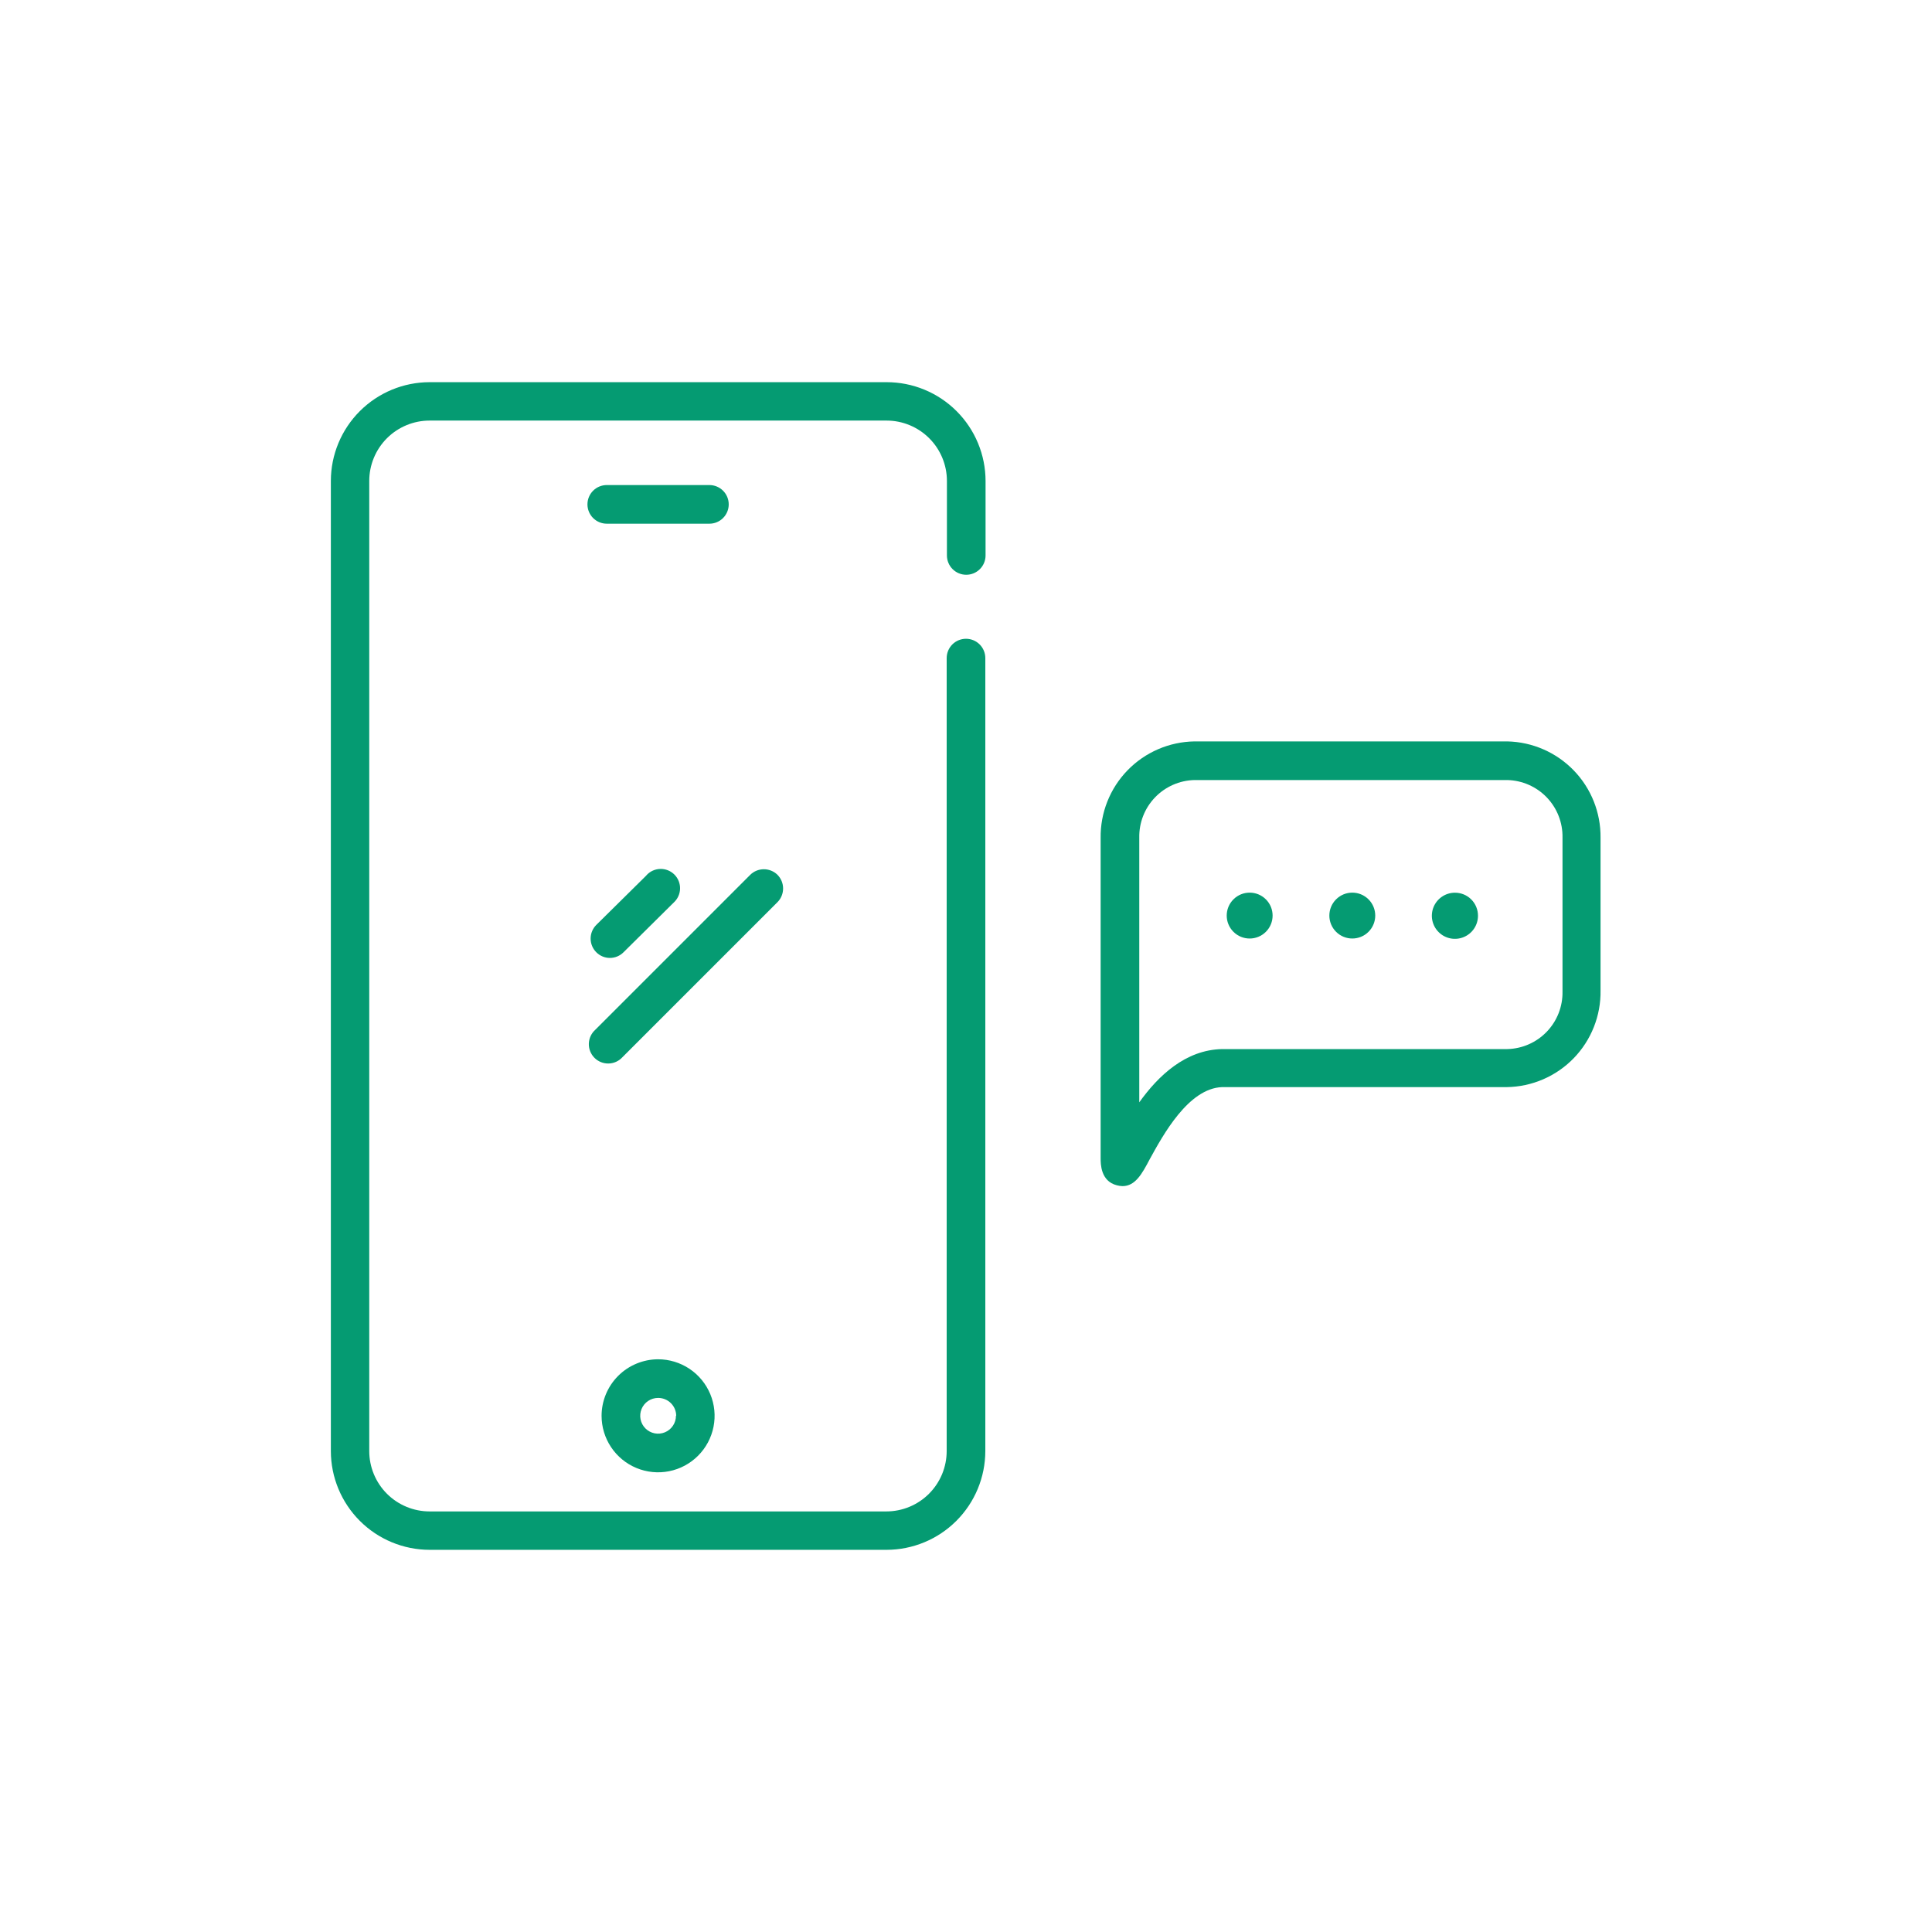
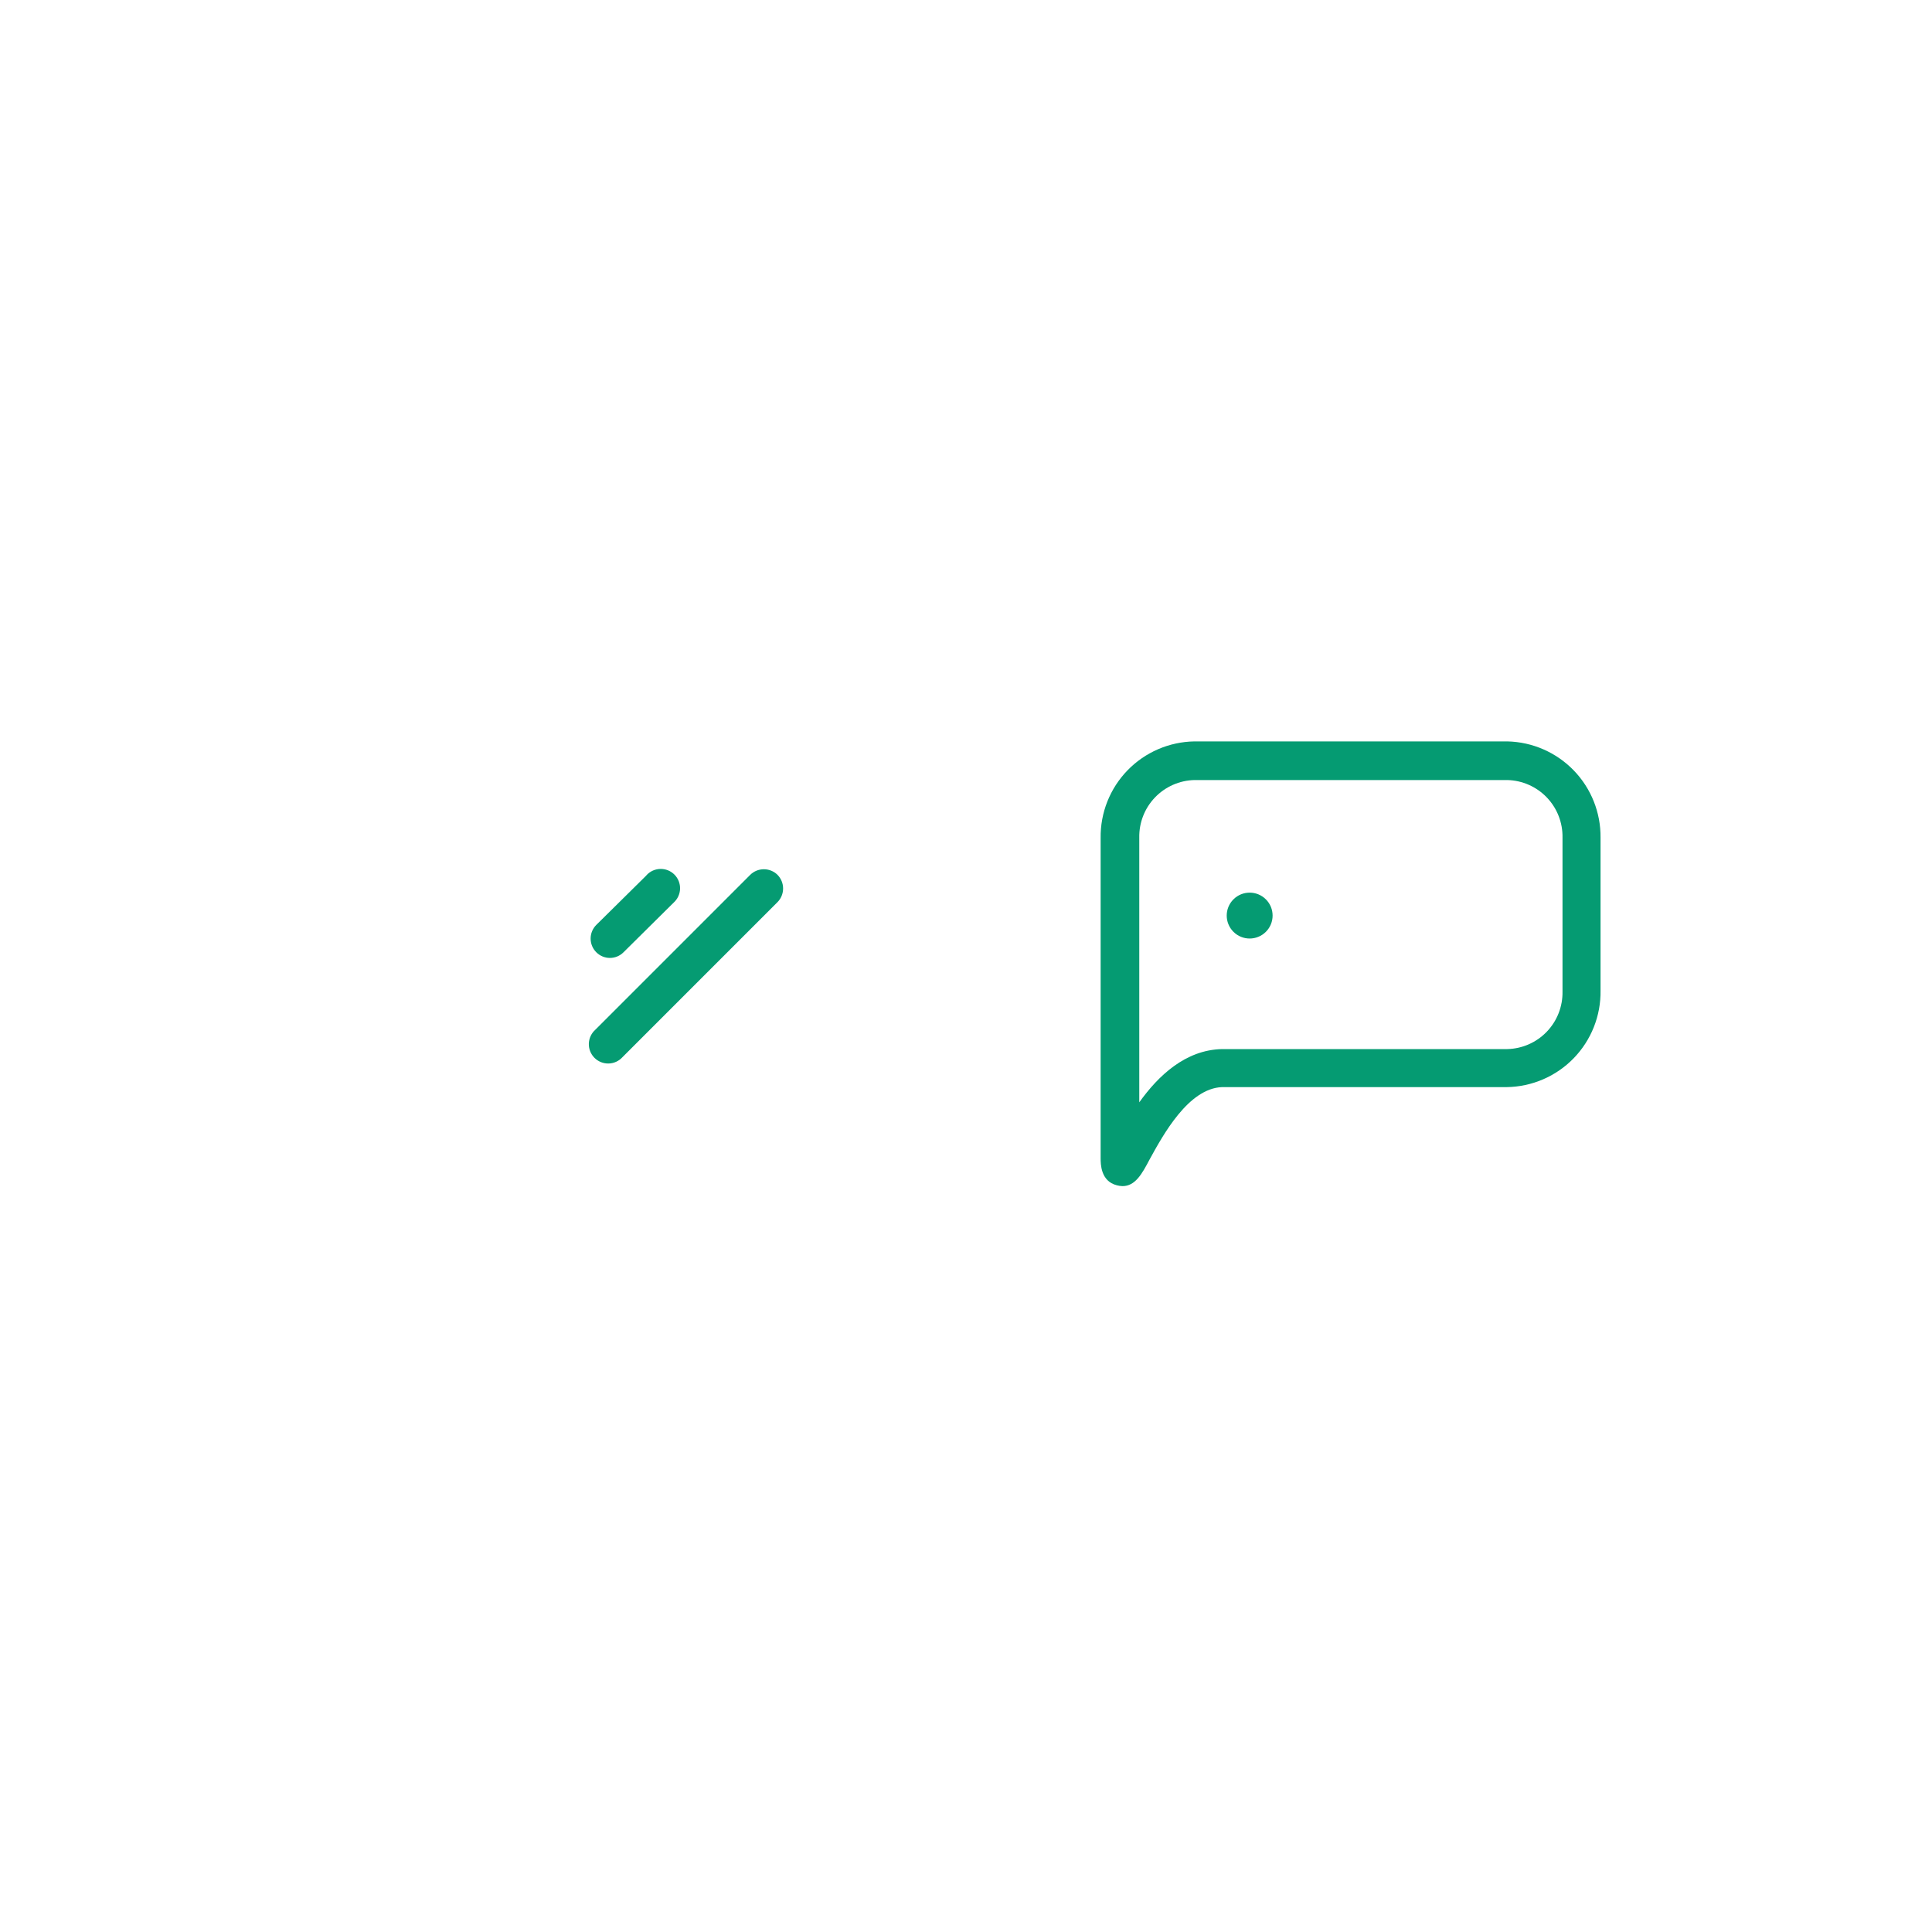
<svg xmlns="http://www.w3.org/2000/svg" width="160" height="160" viewBox="0 0 160 160" fill="none">
-   <path d="M73.42 31.65H35.58C33.411 31.653 31.332 32.515 29.799 34.049C28.265 35.582 27.402 37.661 27.4 39.83V120.17C27.402 122.339 28.265 124.418 29.799 125.951C31.332 127.485 33.411 128.347 35.58 128.35H73.42C75.589 128.347 77.668 127.485 79.201 125.951C80.735 124.418 81.597 122.339 81.6 120.17V54.5C81.6 54.076 81.431 53.669 81.131 53.369C80.831 53.069 80.424 52.9 80 52.9C79.576 52.9 79.169 53.069 78.868 53.369C78.569 53.669 78.4 54.076 78.4 54.5V120.17C78.4 121.496 77.873 122.768 76.935 123.706C75.998 124.643 74.726 125.17 73.4 125.17H35.58C34.254 125.17 32.982 124.643 32.044 123.706C31.107 122.768 30.58 121.496 30.58 120.17V39.83C30.58 38.504 31.107 37.232 32.044 36.294C32.982 35.357 34.254 34.83 35.58 34.83H73.42C74.746 34.83 76.018 35.357 76.955 36.294C77.893 37.232 78.42 38.504 78.42 39.83V46C78.42 46.424 78.588 46.831 78.888 47.131C79.189 47.431 79.596 47.6 80.02 47.6C80.444 47.6 80.851 47.431 81.151 47.131C81.451 46.831 81.62 46.424 81.62 46V39.83C81.619 38.755 81.405 37.69 80.993 36.697C80.58 35.703 79.975 34.801 79.214 34.042C78.453 33.282 77.549 32.68 76.555 32.27C75.561 31.859 74.495 31.649 73.42 31.65Z" fill="#059B72" />
-   <path d="M49.82 117.25C49.82 118.176 50.094 119.08 50.609 119.85C51.123 120.62 51.854 121.22 52.709 121.574C53.564 121.928 54.505 122.021 55.413 121.84C56.321 121.66 57.155 121.214 57.809 120.559C58.464 119.905 58.909 119.071 59.09 118.163C59.271 117.255 59.178 116.314 58.824 115.459C58.469 114.604 57.87 113.873 57.1 113.359C56.33 112.845 55.425 112.57 54.5 112.57C53.26 112.573 52.071 113.067 51.194 113.944C50.316 114.821 49.822 116.01 49.82 117.25ZM55.98 117.25C55.98 117.543 55.893 117.829 55.73 118.072C55.568 118.316 55.337 118.505 55.066 118.617C54.796 118.729 54.498 118.759 54.211 118.702C53.924 118.644 53.66 118.504 53.453 118.297C53.246 118.09 53.105 117.826 53.048 117.539C52.991 117.252 53.02 116.954 53.133 116.684C53.245 116.413 53.434 116.182 53.678 116.019C53.921 115.857 54.207 115.77 54.5 115.77C54.696 115.769 54.89 115.806 55.071 115.88C55.252 115.953 55.417 116.062 55.556 116.199C55.696 116.337 55.807 116.5 55.883 116.681C55.959 116.861 55.999 117.054 56 117.25H55.98Z" fill="#059B72" />
-   <path d="M60.35 41.77C60.35 41.346 60.181 40.939 59.881 40.639C59.581 40.339 59.174 40.17 58.75 40.17H50.25C49.826 40.17 49.419 40.339 49.118 40.639C48.819 40.939 48.65 41.346 48.65 41.77C48.65 42.194 48.819 42.601 49.118 42.901C49.419 43.202 49.826 43.37 50.25 43.37H58.75C59.174 43.37 59.581 43.202 59.881 42.901C60.181 42.601 60.35 42.194 60.35 41.77Z" fill="#059B72" />
  <path d="M53.53 72.5L49.38 76.6C49.081 76.9 48.913 77.306 48.913 77.73C48.913 78.154 49.081 78.56 49.38 78.86C49.528 79.009 49.704 79.128 49.898 79.209C50.092 79.29 50.3 79.332 50.51 79.332C50.72 79.332 50.928 79.29 51.122 79.209C51.316 79.128 51.492 79.009 51.64 78.86L55.79 74.75C55.951 74.605 56.081 74.429 56.172 74.233C56.263 74.036 56.314 73.823 56.32 73.606C56.326 73.389 56.288 73.174 56.209 72.972C56.129 72.771 56.01 72.587 55.857 72.433C55.704 72.28 55.522 72.158 55.321 72.077C55.12 71.996 54.905 71.956 54.688 71.96C54.472 71.965 54.258 72.013 54.061 72.102C53.863 72.192 53.686 72.32 53.54 72.48L53.53 72.5Z" fill="#059B72" />
  <path d="M64.39 72.45C64.089 72.153 63.683 71.987 63.26 71.987C62.837 71.987 62.431 72.153 62.13 72.45L49.29 85.29C49.129 85.436 49 85.612 48.91 85.809C48.819 86.006 48.77 86.22 48.765 86.436C48.759 86.653 48.798 86.868 48.879 87.07C48.959 87.271 49.08 87.454 49.233 87.607C49.386 87.76 49.569 87.881 49.77 87.961C49.971 88.042 50.187 88.081 50.404 88.075C50.62 88.07 50.834 88.021 51.031 87.93C51.228 87.84 51.404 87.711 51.55 87.55L64.39 74.71C64.687 74.409 64.853 74.003 64.853 73.58C64.853 73.157 64.687 72.751 64.39 72.45Z" fill="#059B72" />
  <path d="M124.83 61.4H98.92C96.829 61.432 94.836 62.292 93.379 63.792C91.922 65.292 91.121 67.309 91.15 69.4V95.92C91.15 96.39 91.15 97.82 92.49 98.16C92.643 98.201 92.801 98.225 92.96 98.23C94.01 98.23 94.57 97.23 95.2 96.03C96.33 93.97 98.42 90.14 101.2 90.03H124.78C125.816 90.016 126.838 89.797 127.79 89.387C128.741 88.977 129.602 88.384 130.324 87.641C131.045 86.898 131.613 86.02 131.995 85.057C132.377 84.094 132.566 83.066 132.55 82.03V69.37C132.571 67.293 131.773 65.291 130.328 63.799C128.882 62.307 126.907 61.445 124.83 61.4ZM129.4 82.11C129.424 83.348 128.957 84.545 128.1 85.439C127.244 86.333 126.068 86.851 124.83 86.88H101.22C98.16 86.94 95.91 89.11 94.35 91.29V69.37C94.326 68.132 94.793 66.935 95.65 66.041C96.506 65.147 97.682 64.629 98.92 64.6H124.83C126.068 64.629 127.244 65.147 128.1 66.041C128.957 66.935 129.424 68.132 129.4 69.37V82.11Z" fill="#059B72" />
  <path d="M104.835 77.168C105.577 76.426 105.577 75.223 104.835 74.481C104.093 73.739 102.89 73.739 102.148 74.481C101.406 75.223 101.406 76.426 102.148 77.168C102.89 77.91 104.093 77.91 104.835 77.168Z" fill="#059B72" />
-   <path d="M113.335 77.168C114.077 76.425 114.077 75.222 113.335 74.481C112.593 73.739 111.39 73.739 110.648 74.481C109.906 75.222 109.906 76.425 110.648 77.168C111.39 77.909 112.593 77.909 113.335 77.168Z" fill="#059B72" />
-   <path d="M120.49 73.93C120.112 73.93 119.742 74.042 119.428 74.253C119.113 74.463 118.869 74.762 118.724 75.111C118.58 75.461 118.543 75.846 118.617 76.216C118.692 76.587 118.875 76.927 119.143 77.194C119.411 77.461 119.752 77.642 120.123 77.715C120.495 77.787 120.879 77.748 121.228 77.602C121.577 77.456 121.874 77.209 122.083 76.894C122.292 76.579 122.402 76.208 122.4 75.83C122.4 75.58 122.35 75.332 122.254 75.101C122.158 74.869 122.017 74.659 121.84 74.483C121.662 74.306 121.452 74.167 121.22 74.072C120.988 73.977 120.74 73.929 120.49 73.93Z" fill="#059B72" />
</svg>